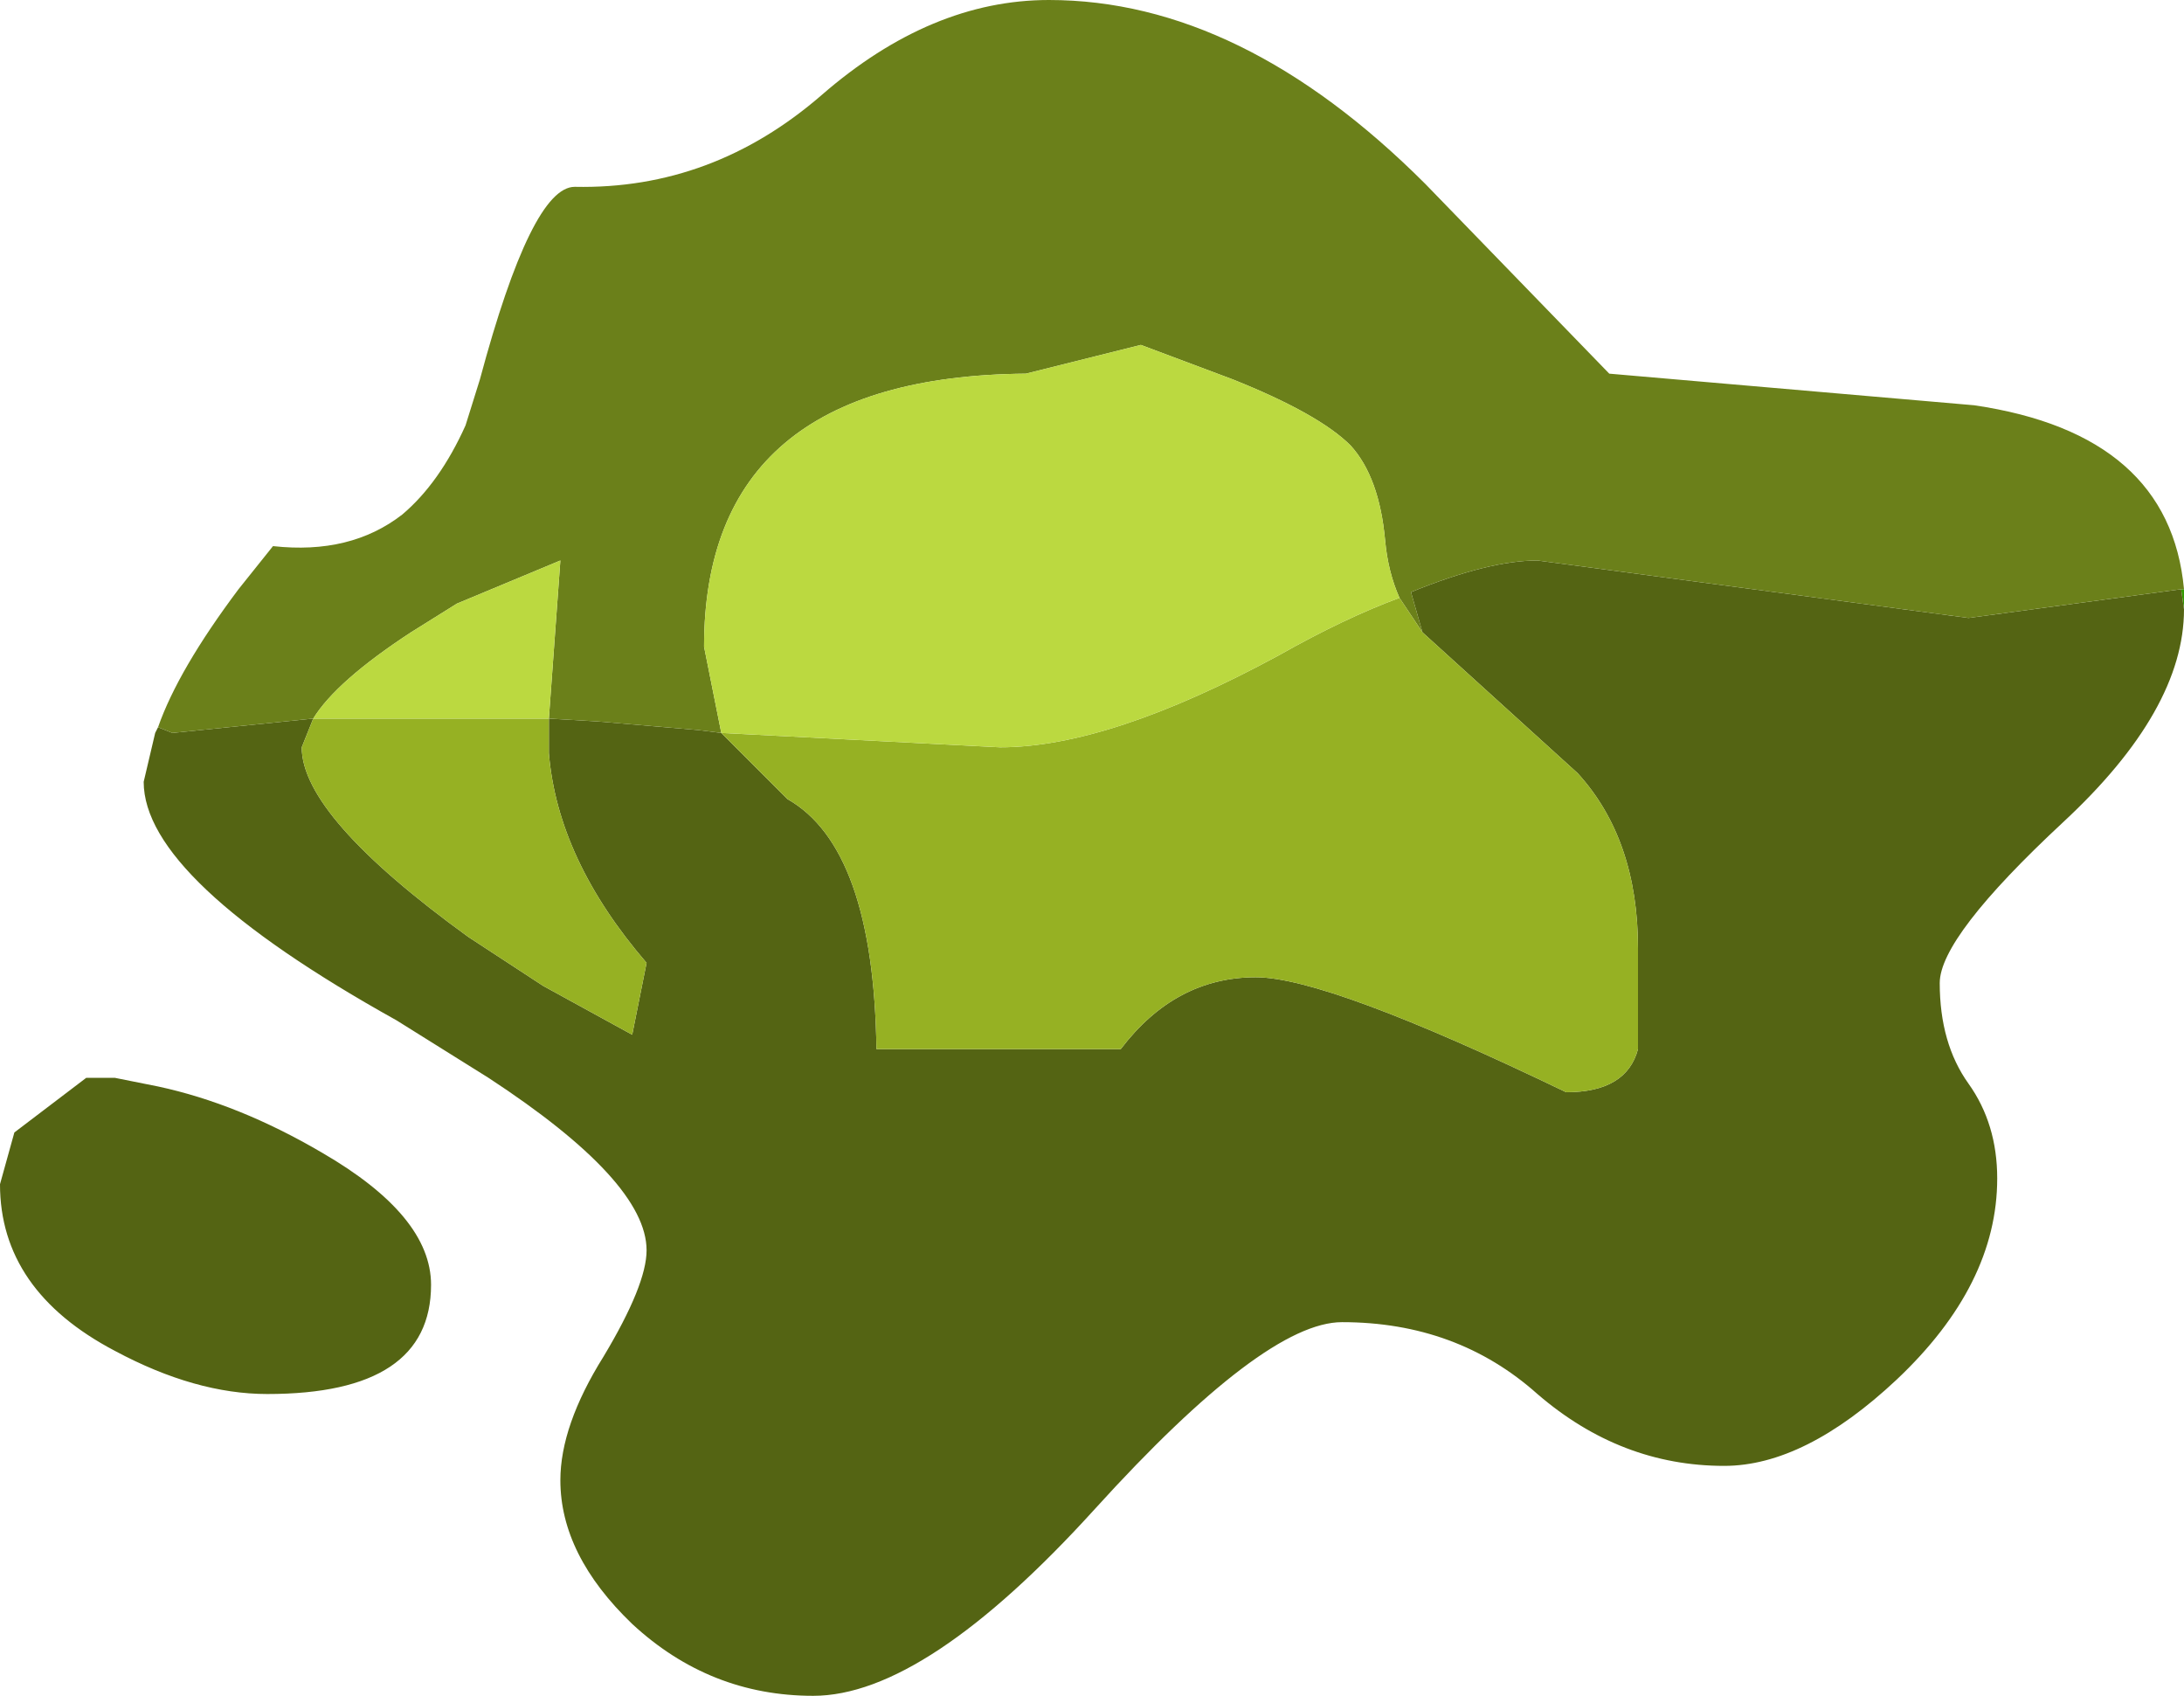
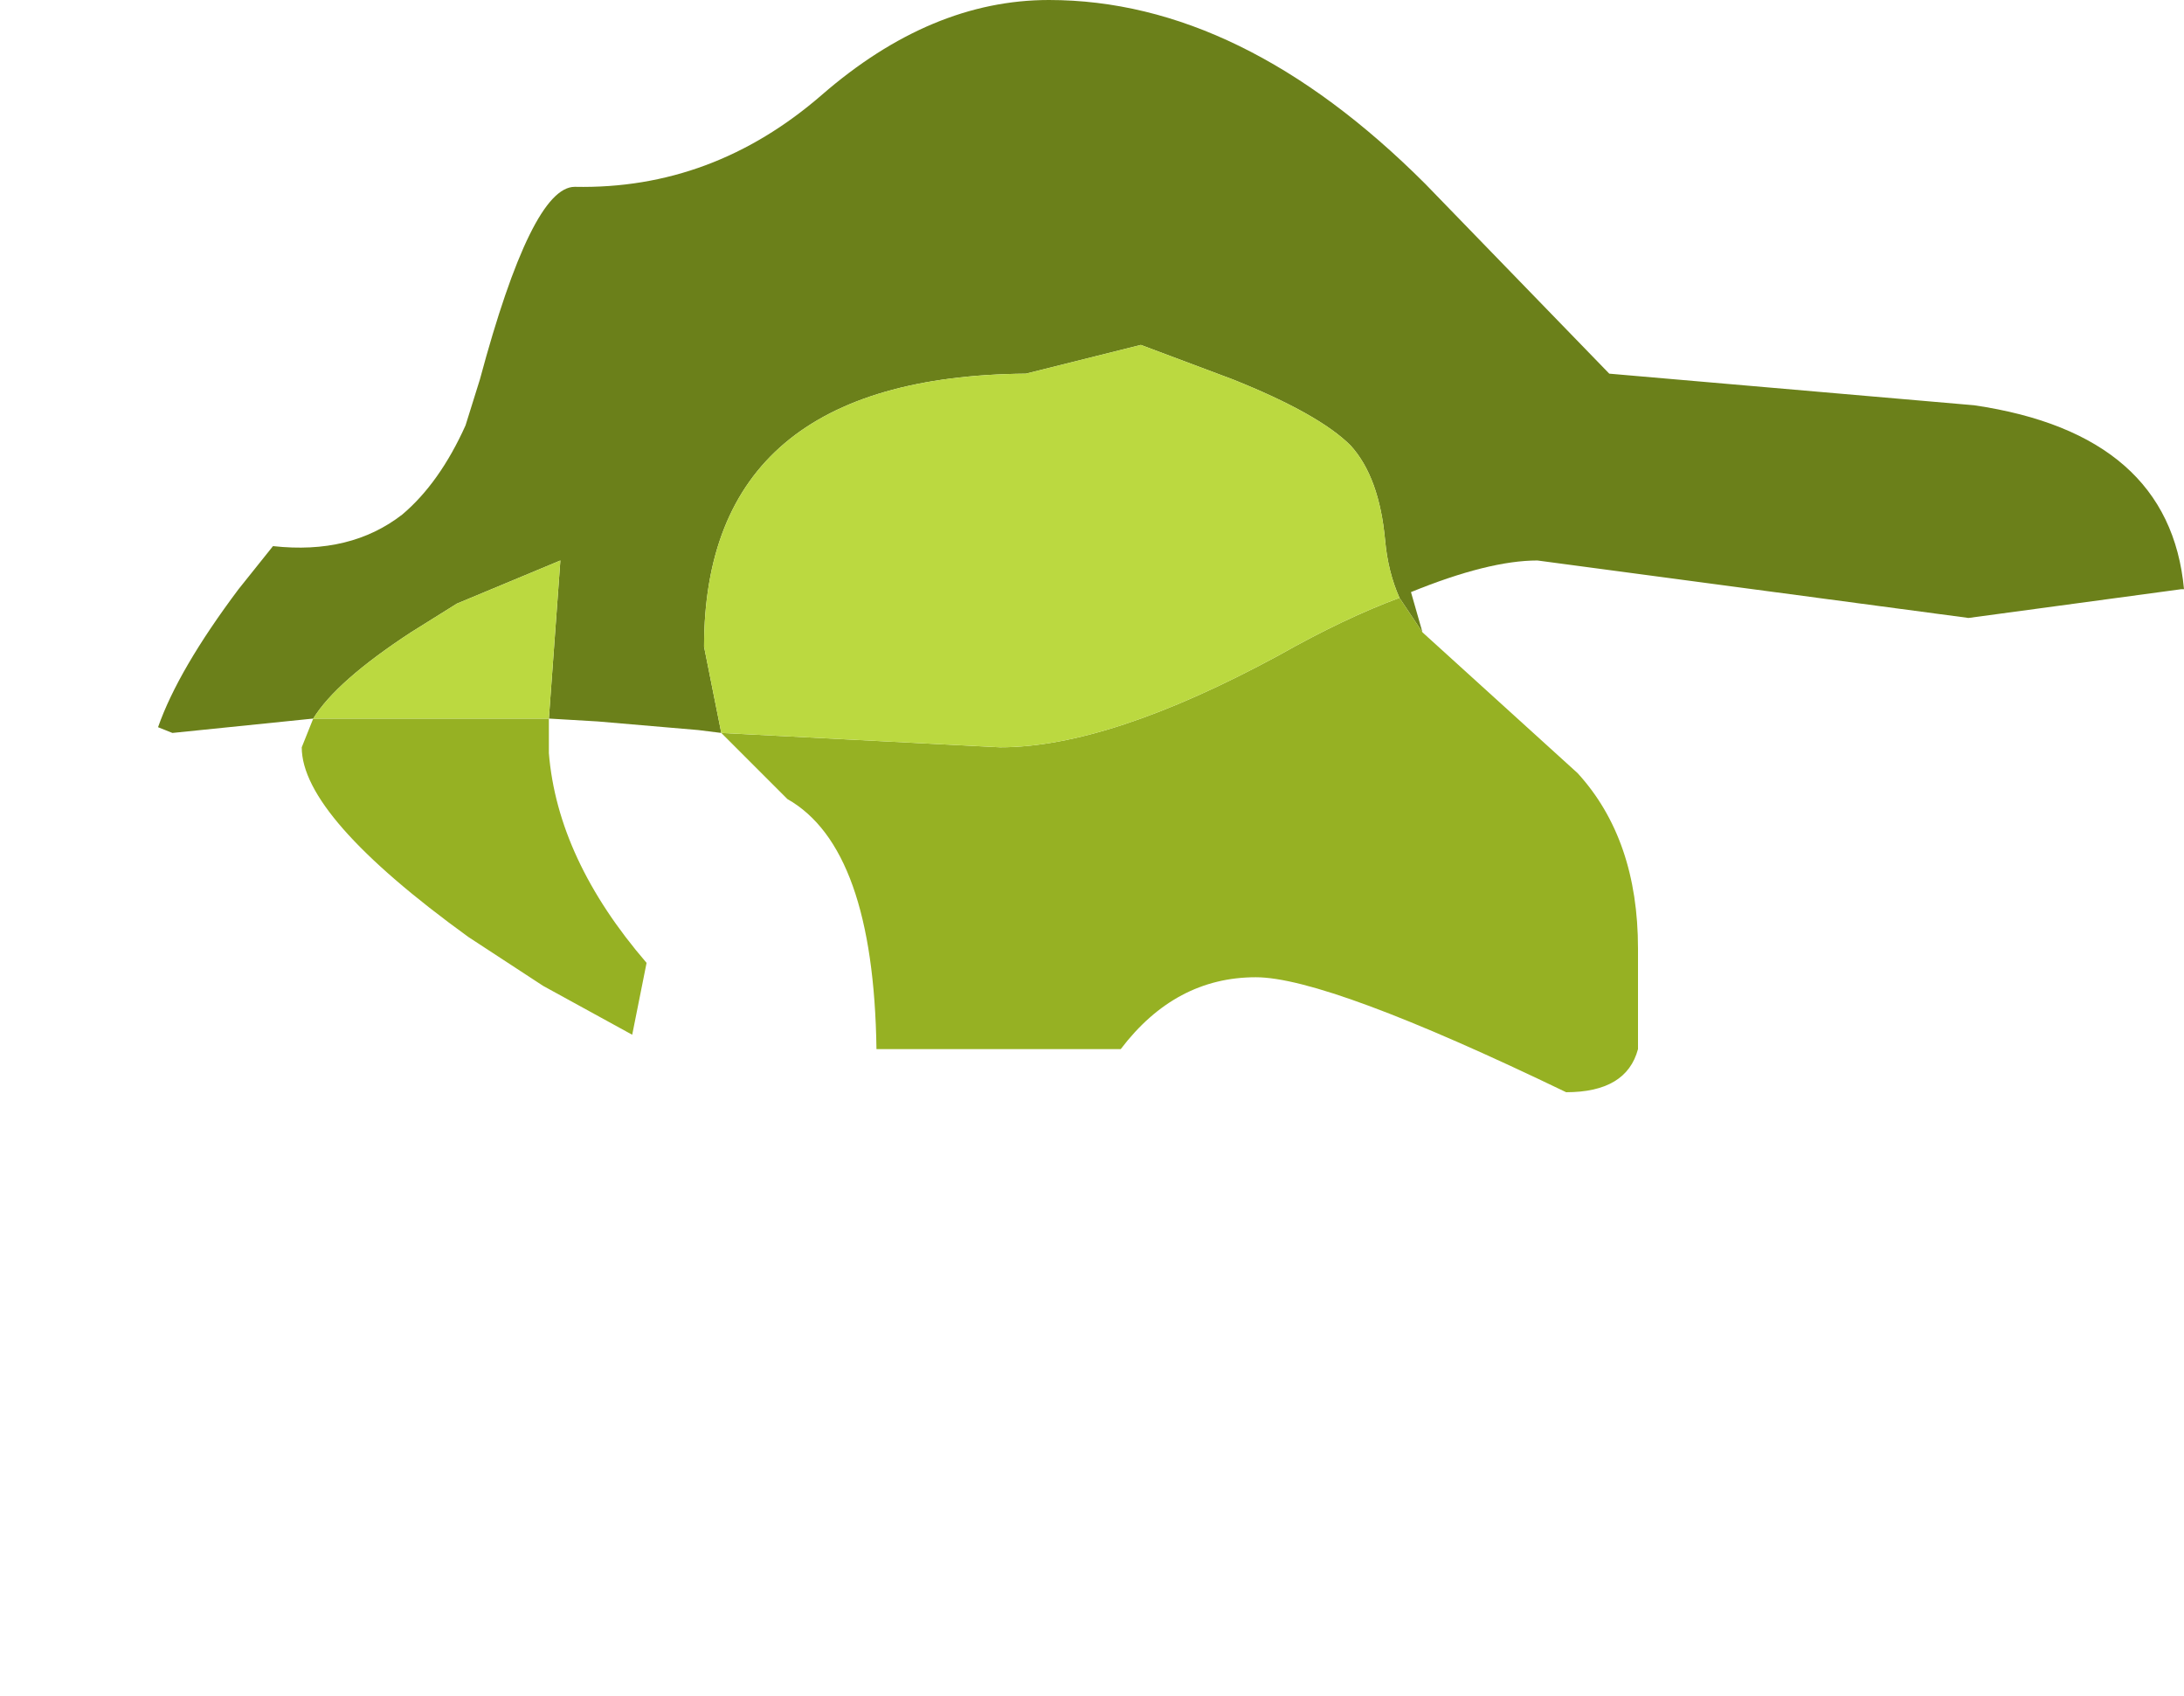
<svg xmlns="http://www.w3.org/2000/svg" height="29.5px" width="38.0px">
  <g transform="matrix(1.0, 0.0, 0.0, 1.0, 19.0, 10.25)">
-     <path d="M19.0 0.0 L19.0 0.35 18.95 0.0 19.0 0.0" fill="#339900" fill-rule="evenodd" stroke="none" />
-     <path d="M19.0 0.35 Q19.0 2.1 16.9 4.05 14.75 6.05 14.75 6.85 14.75 7.9 15.25 8.6 15.75 9.3 15.75 10.25 15.75 12.1 14.0 13.75 12.4 15.25 11.0 15.25 9.2 15.25 7.75 14.0 6.35 12.75 4.35 12.75 3.0 12.75 0.05 16.0 -2.9 19.25 -4.85 19.25 -6.65 19.25 -8.0 18.0 -9.25 16.8 -9.25 15.5 -9.25 14.55 -8.5 13.35 -7.75 12.1 -7.75 11.5 -7.75 10.3 -10.5 8.5 L-12.1 7.5 Q-16.5 5.05 -16.5 3.35 L-16.3 2.5 -16.25 2.4 -16.0 2.5 -13.55 2.25 -13.75 2.75 Q-13.75 3.95 -10.85 6.05 L-9.55 6.9 -8.0 7.75 -7.75 6.5 Q-9.3 4.7 -9.45 2.85 L-9.45 2.25 -8.6 2.3 -6.85 2.45 -6.45 2.5 -5.3 3.65 Q-3.8 4.5 -3.75 8.0 L0.5 8.0 Q1.45 6.75 2.85 6.75 4.1 6.75 8.25 8.75 9.3 8.75 9.5 8.0 L9.5 6.25 Q9.5 4.35 8.45 3.2 L5.75 0.75 5.55 0.05 Q6.9 -0.5 7.75 -0.5 L15.25 0.5 18.95 0.0 19.0 0.35 M-19.0 10.35 L-18.75 9.45 -17.5 8.5 -17.0 8.5 -16.25 8.65 Q-14.85 8.95 -13.4 9.8 -11.5 10.9 -11.5 12.1 -11.5 14.0 -14.35 14.0 -15.6 14.0 -17.0 13.25 -19.0 12.2 -19.0 10.35" fill="#546413" fill-rule="evenodd" stroke="none" />
    <path d="M-16.25 2.4 Q-15.9 1.4 -14.85 0.0 L-14.25 -0.75 Q-12.9 -0.6 -12.0 -1.3 -11.35 -1.85 -10.9 -2.85 L-10.65 -3.65 Q-9.75 -7.0 -9.0 -7.0 -6.6 -6.95 -4.7 -8.6 -2.8 -10.25 -0.75 -10.25 2.6 -10.25 5.8 -7.05 L9.0 -3.75 15.35 -3.2 Q18.75 -2.7 19.0 0.0 L18.95 0.0 15.25 0.5 7.75 -0.5 Q6.9 -0.5 5.55 0.05 L5.75 0.75 5.35 0.15 Q5.15 -0.3 5.1 -0.85 5.0 -1.95 4.5 -2.5 3.95 -3.05 2.45 -3.65 L0.85 -4.25 -1.15 -3.75 Q-6.75 -3.7 -6.75 1.0 L-6.45 2.5 -6.85 2.45 -8.6 2.3 -9.45 2.25 -9.25 -0.5 -11.05 0.25 -11.85 0.75 Q-13.15 1.6 -13.55 2.25 L-16.0 2.5 -16.25 2.4" fill="#6b801a" fill-rule="evenodd" stroke="none" />
    <path d="M5.35 0.15 L5.75 0.75 8.45 3.2 Q9.5 4.35 9.5 6.25 L9.5 8.0 Q9.3 8.75 8.25 8.75 4.1 6.75 2.85 6.75 1.45 6.75 0.5 8.0 L-3.75 8.0 Q-3.8 4.5 -5.3 3.65 L-6.45 2.5 -1.6 2.75 Q0.3 2.75 3.25 1.15 4.4 0.5 5.35 0.15 M-9.45 2.25 L-9.45 2.85 Q-9.3 4.7 -7.75 6.5 L-8.0 7.75 -9.55 6.9 -10.85 6.05 Q-13.75 3.95 -13.75 2.75 L-13.55 2.25 -9.45 2.25" fill="#96b123" fill-rule="evenodd" stroke="none" />
    <path d="M-13.55 2.25 Q-13.15 1.6 -11.85 0.75 L-11.05 0.25 -9.25 -0.5 -9.45 2.25 -13.55 2.25 M-6.45 2.5 L-6.75 1.0 Q-6.75 -3.7 -1.15 -3.75 L0.85 -4.25 2.45 -3.65 Q3.95 -3.05 4.5 -2.5 5.0 -1.95 5.1 -0.85 5.15 -0.3 5.35 0.15 4.4 0.5 3.25 1.15 0.3 2.75 -1.6 2.75 L-6.45 2.5" fill="#bbd940" fill-rule="evenodd" stroke="none" />
  </g>
</svg>